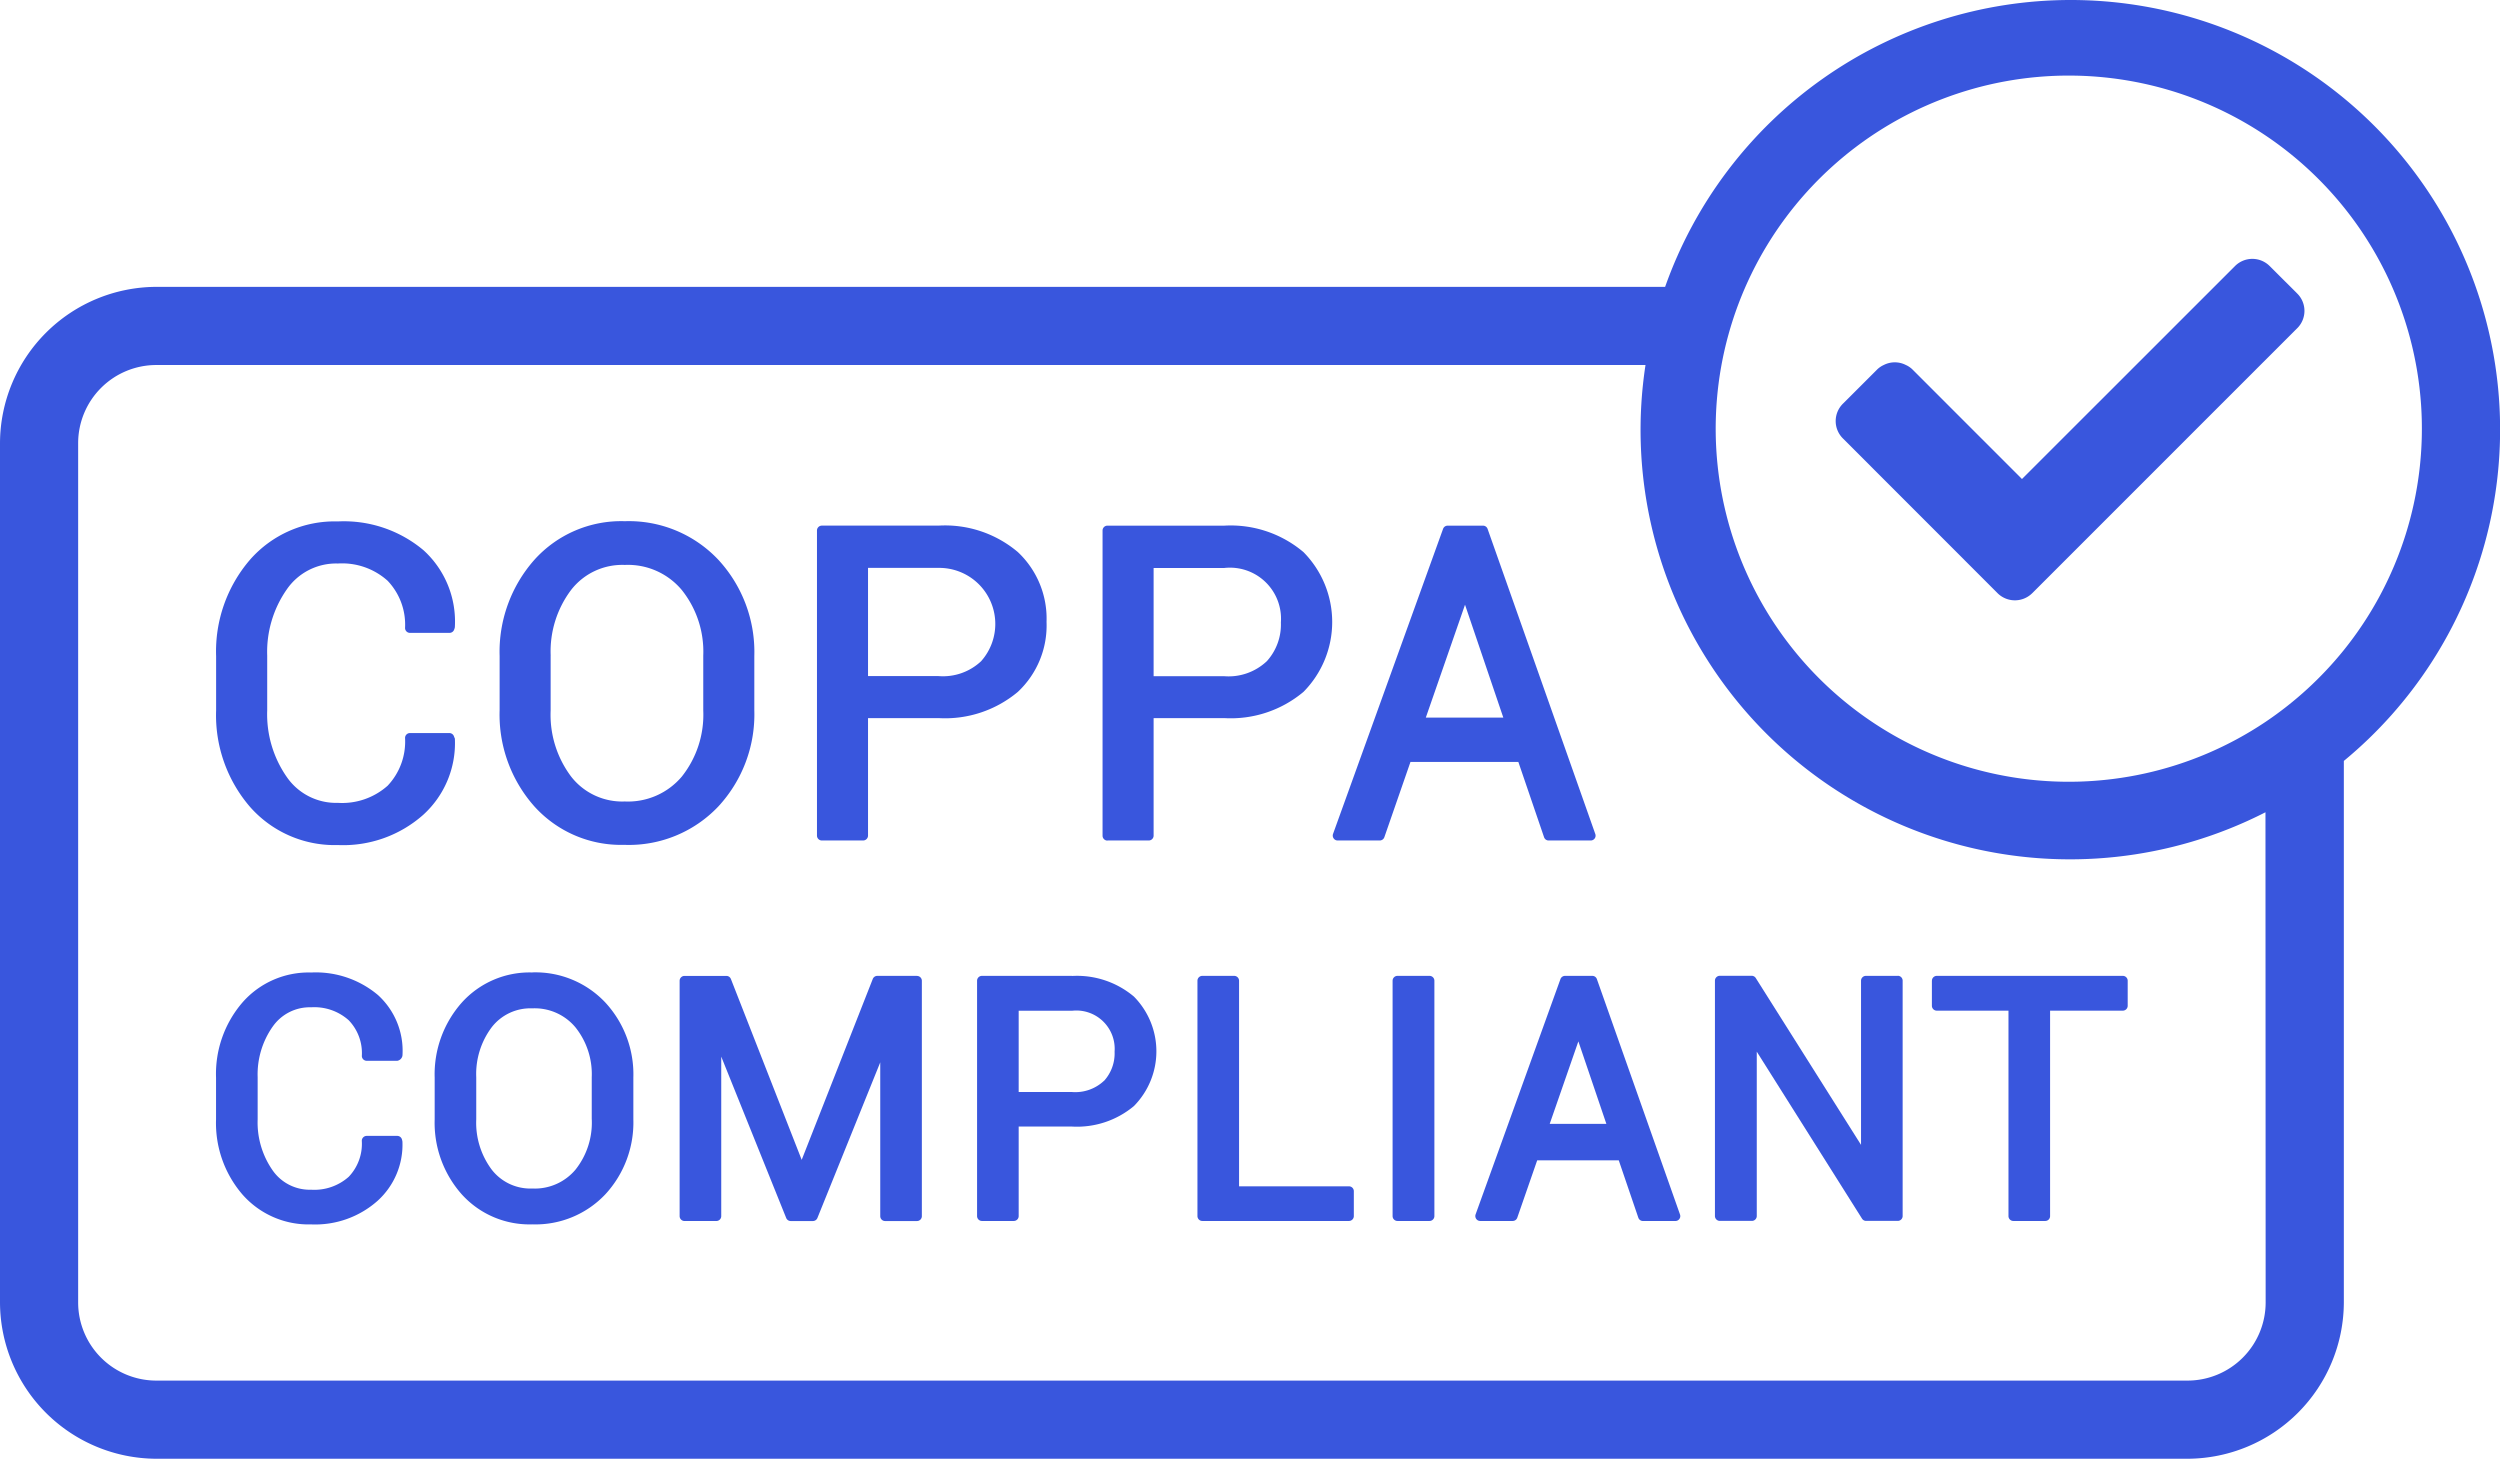
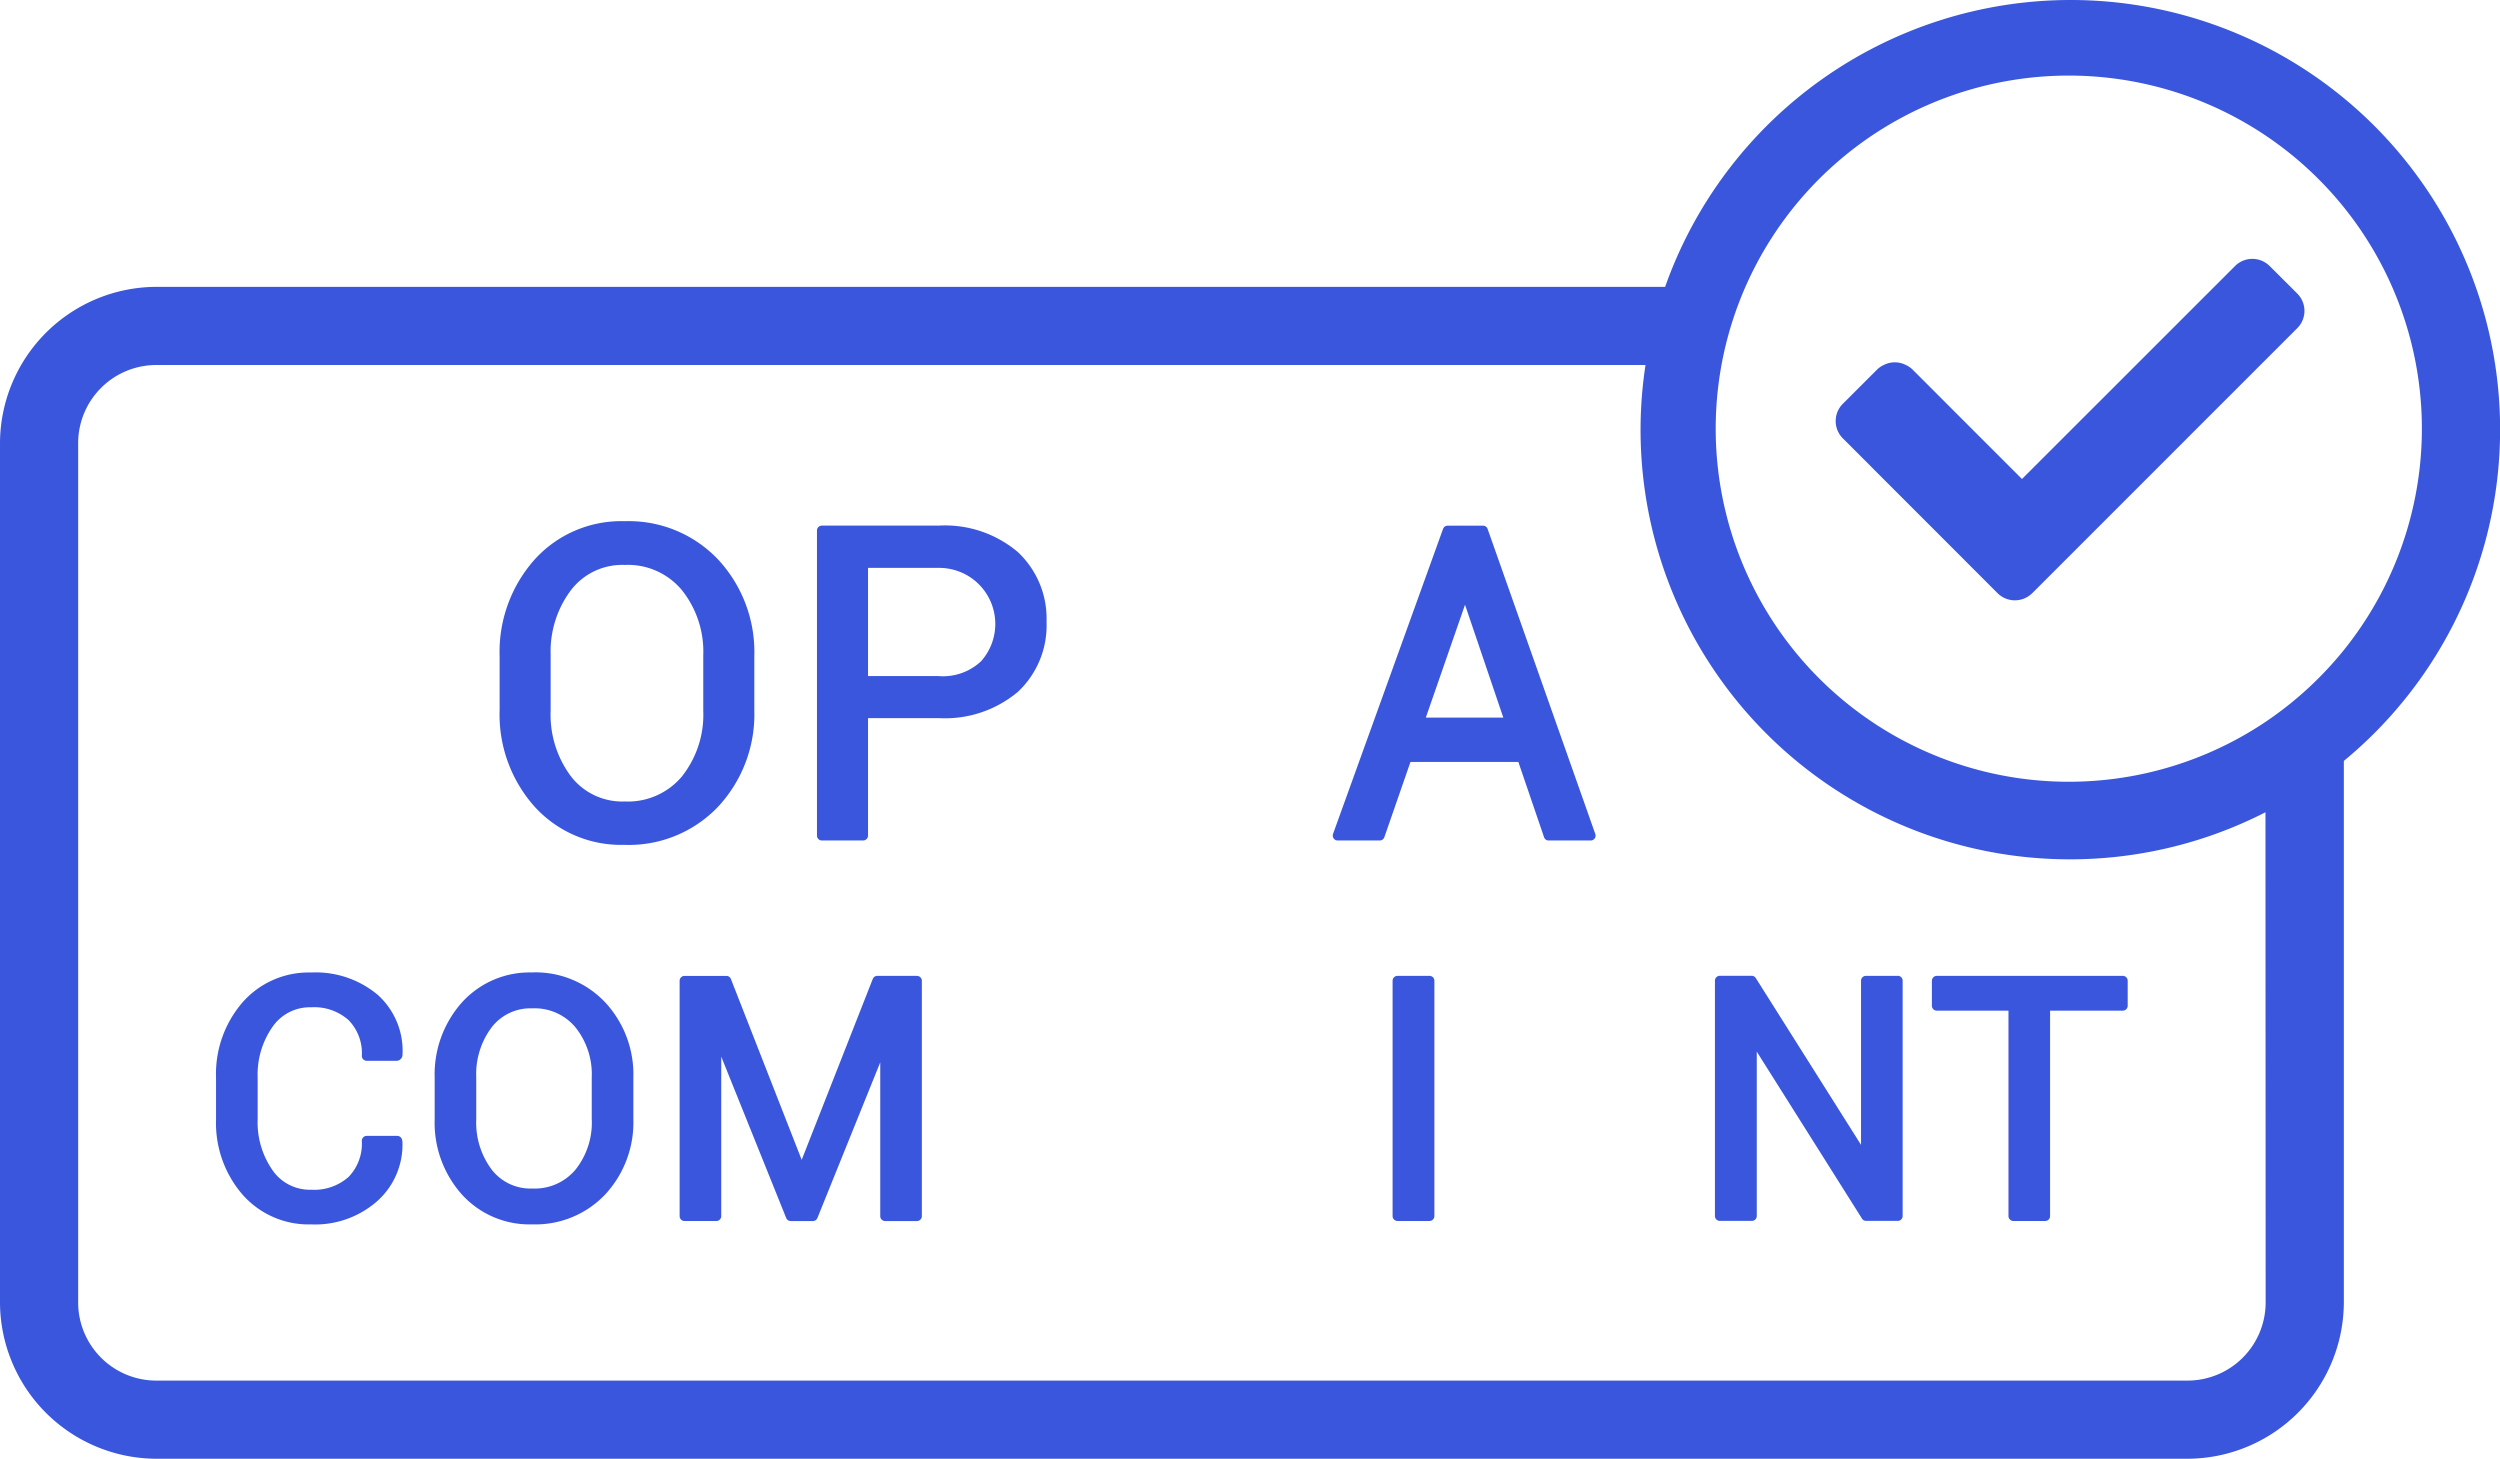
<svg xmlns="http://www.w3.org/2000/svg" id="Group_144496" data-name="Group 144496" width="68.552" height="40" viewBox="0 0 68.552 40">
  <defs>
    <clipPath id="clip-path">
      <rect id="Rectangle_44499" data-name="Rectangle 44499" width="68.552" height="40" fill="#3956dd" />
    </clipPath>
  </defs>
  <g id="Group_144495" data-name="Group 144495" clip-path="url(#clip-path)">
-     <path id="Path_283642" data-name="Path 283642" d="M213.9,506.187l-.012-.034a.134.134,0,0,0-.127-.093H212.68a.134.134,0,0,0-.134.134,1.761,1.761,0,0,1-.478,1.31,1.874,1.874,0,0,1-1.365.47,1.642,1.642,0,0,1-1.4-.709,3.008,3.008,0,0,1-.537-1.828v-1.5a2.99,2.99,0,0,1,.537-1.816,1.641,1.641,0,0,1,1.4-.71,1.866,1.866,0,0,1,1.365.473,1.745,1.745,0,0,1,.478,1.295.134.134,0,0,0,.134.134h1.086a.134.134,0,0,0,.127-.092l.012-.034a.15.15,0,0,0,.007-.04,2.641,2.641,0,0,0-.86-2.1,3.392,3.392,0,0,0-2.347-.79,3.088,3.088,0,0,0-2.413,1.053,3.854,3.854,0,0,0-.927,2.643v1.487a3.848,3.848,0,0,0,.927,2.641,3.092,3.092,0,0,0,2.413,1.05,3.307,3.307,0,0,0,2.338-.828,2.655,2.655,0,0,0,.87-2.071.166.166,0,0,0-.007-.04" transform="translate(-201.439 -485.959)" fill="#3956dd" />
    <path id="Path_283643" data-name="Path 283643" d="M482.961,509.108a3.379,3.379,0,0,0,2.565-1.053,3.715,3.715,0,0,0,.987-2.637V503.93a3.726,3.726,0,0,0-.987-2.64,3.372,3.372,0,0,0-2.565-1.057,3.2,3.2,0,0,0-2.481,1.061,3.805,3.805,0,0,0-.951,2.635v1.487a3.79,3.79,0,0,0,.951,2.635,3.2,3.2,0,0,0,2.481,1.056m-2.032-5.189a2.8,2.8,0,0,1,.56-1.8,1.773,1.773,0,0,1,1.472-.686,1.924,1.924,0,0,1,1.564.688,2.705,2.705,0,0,1,.588,1.8v1.5a2.728,2.728,0,0,1-.586,1.813,1.93,1.93,0,0,1-1.567.685,1.774,1.774,0,0,1-1.472-.685,2.822,2.822,0,0,1-.56-1.813v-1.5Z" transform="translate(-465.829 -485.941)" fill="#3956dd" />
    <path id="Path_283644" data-name="Path 283644" d="M790.352,507.1a2.5,2.5,0,0,0-.787-1.914,3.09,3.09,0,0,0-2.174-.725h-3.2a.134.134,0,0,0-.134.134v8.366a.134.134,0,0,0,.134.134h1.132a.135.135,0,0,0,.134-.134v-3.222h1.934a3.106,3.106,0,0,0,2.174-.719,2.493,2.493,0,0,0,.787-1.919m-1.789,1.073a1.524,1.524,0,0,1-1.172.413h-1.934V505.62h1.934a1.537,1.537,0,0,1,1.172,2.553" transform="translate(-761.655 -490.048)" fill="#3956dd" />
-     <path id="Path_283645" data-name="Path 283645" d="M1058.335,513.131h1.131a.134.134,0,0,0,.134-.134v-3.222h1.934a3.1,3.1,0,0,0,2.175-.719,2.725,2.725,0,0,0,0-3.833,3.09,3.09,0,0,0-2.175-.725h-3.2a.133.133,0,0,0-.134.134V513a.135.135,0,0,0,.134.134m1.265-7.475h1.934a1.4,1.4,0,0,1,1.557,1.492,1.5,1.5,0,0,1-.384,1.062,1.527,1.527,0,0,1-1.172.413H1059.6v-2.967Z" transform="translate(-1027.967 -490.084)" fill="#3956dd" />
    <path id="Path_283646" data-name="Path 283646" d="M1284.169,510.976l.705,2.064a.131.131,0,0,0,.126.091h1.154a.133.133,0,0,0,.125-.179l-2.953-8.365a.133.133,0,0,0-.125-.089h-.971a.133.133,0,0,0-.125.088l-3.017,8.365a.135.135,0,0,0,.017.123.132.132,0,0,0,.109.057h1.155a.135.135,0,0,0,.126-.09l.716-2.064h2.958Zm-1.462-4.31,1.05,3.095h-2.125Z" transform="translate(-1242.535 -490.084)" fill="#3956dd" />
    <path id="Path_283647" data-name="Path 283647" d="M208.877,934.829a1.239,1.239,0,0,1,1.058-.535,1.412,1.412,0,0,1,1.031.356,1.3,1.3,0,0,1,.359.977.134.134,0,0,0,.134.134h.838a.174.174,0,0,0,.136-.118.168.168,0,0,0,.007-.04,2.066,2.066,0,0,0-.674-1.646,2.646,2.646,0,0,0-1.832-.617,2.41,2.41,0,0,0-1.884.823,3,3,0,0,0-.723,2.059v1.148a3,3,0,0,0,.723,2.056,2.413,2.413,0,0,0,1.884.821,2.575,2.575,0,0,0,1.824-.648,2.074,2.074,0,0,0,.68-1.621.365.365,0,0,0-.015-.066.134.134,0,0,0-.127-.092h-.838a.135.135,0,0,0-.134.134,1.31,1.31,0,0,1-.359.988,1.418,1.418,0,0,1-1.031.354,1.239,1.239,0,0,1-1.058-.535,2.294,2.294,0,0,1-.408-1.392v-1.157a2.28,2.28,0,0,1,.409-1.384" transform="translate(-201.403 -906.673)" fill="#3956dd" />
    <path id="Path_283648" data-name="Path 283648" d="M420,933.321a2.5,2.5,0,0,0-1.937.829,2.963,2.963,0,0,0-.741,2.053v1.148a2.952,2.952,0,0,0,.742,2.053,2.5,2.5,0,0,0,1.936.824,2.633,2.633,0,0,0,2-.822,2.9,2.9,0,0,0,.77-2.055V936.2a2.9,2.9,0,0,0-.77-2.057,2.631,2.631,0,0,0-2-.824m1.63,4.029a2.07,2.07,0,0,1-.446,1.379,1.457,1.457,0,0,1-1.185.518,1.339,1.339,0,0,1-1.112-.517,2.147,2.147,0,0,1-.425-1.379v-1.156a2.136,2.136,0,0,1,.425-1.371,1.34,1.34,0,0,1,1.112-.517,1.454,1.454,0,0,1,1.183.52,2.055,2.055,0,0,1,.447,1.368v1.156Z" transform="translate(-405.403 -906.655)" fill="#3956dd" />
    <path id="Path_283649" data-name="Path 283649" d="M658.729,936.58h-1.085a.135.135,0,0,0-.125.085l-1.949,4.96-1.941-4.959a.134.134,0,0,0-.124-.085h-1.148a.134.134,0,0,0-.134.134v6.453a.134.134,0,0,0,.134.134h.873a.134.134,0,0,0,.134-.134v-4.374l1.781,4.425a.135.135,0,0,0,.125.084h.607a.134.134,0,0,0,.124-.084l1.723-4.267v4.217a.134.134,0,0,0,.134.134h.873a.134.134,0,0,0,.134-.134v-6.453a.133.133,0,0,0-.134-.134" transform="translate(-633.587 -909.821)" fill="#3956dd" />
-     <path id="Path_283650" data-name="Path 283650" d="M940.316,936.58h-2.469a.134.134,0,0,0-.134.134v6.453a.134.134,0,0,0,.134.134h.873a.134.134,0,0,0,.134-.134v-2.455h1.461a2.429,2.429,0,0,0,1.7-.563,2.137,2.137,0,0,0,0-3,2.42,2.42,0,0,0-1.7-.566m.881,2.872a1.146,1.146,0,0,1-.881.31h-1.461v-2.228h1.461a1.051,1.051,0,0,1,1.169,1.121,1.122,1.122,0,0,1-.288.8" transform="translate(-910.921 -909.821)" fill="#3956dd" />
-     <path id="Path_283651" data-name="Path 283651" d="M1153.37,942.352h-3.013v-5.637a.134.134,0,0,0-.134-.134h-.873a.134.134,0,0,0-.134.134v6.453a.134.134,0,0,0,.134.134h4.02a.134.134,0,0,0,.134-.134v-.682a.133.133,0,0,0-.134-.134" transform="translate(-1116.381 -909.822)" fill="#3956dd" />
    <path id="Path_283652" data-name="Path 283652" d="M1337.511,936.58h-.878a.134.134,0,0,0-.134.134v6.453a.134.134,0,0,0,.134.134h.878a.134.134,0,0,0,.134-.134v-6.453a.133.133,0,0,0-.134-.134" transform="translate(-1298.313 -909.821)" fill="#3956dd" />
-     <path id="Path_283653" data-name="Path 283653" d="M1419.233,936.669a.133.133,0,0,0-.125-.089h-.748a.135.135,0,0,0-.126.088l-2.327,6.453a.137.137,0,0,0,.017.123.133.133,0,0,0,.109.057h.891a.133.133,0,0,0,.126-.09l.546-1.572h2.237l.536,1.572a.134.134,0,0,0,.127.091h.891a.133.133,0,0,0,.108-.057.13.13,0,0,0,.017-.122Zm-1.294,3.97.786-2.263.768,2.263Z" transform="translate(-1375.445 -909.821)" fill="#3956dd" />
    <path id="Path_283654" data-name="Path 283654" d="M1651,936.58h-.873a.134.134,0,0,0-.134.134v4.5l-2.886-4.574a.133.133,0,0,0-.113-.062h-.873a.134.134,0,0,0-.134.134v6.453a.134.134,0,0,0,.134.134H1647a.134.134,0,0,0,.134-.134v-4.507l2.886,4.579a.133.133,0,0,0,.113.062H1651a.134.134,0,0,0,.134-.134v-6.453a.133.133,0,0,0-.134-.134" transform="translate(-1598.962 -909.821)" fill="#3956dd" />
    <path id="Path_283655" data-name="Path 283655" d="M1854.085,936.715v.686a.134.134,0,0,0,.134.134h1.966v5.633a.134.134,0,0,0,.134.134h.873a.133.133,0,0,0,.134-.134v-5.633h1.994a.134.134,0,0,0,.134-.134v-.686a.134.134,0,0,0-.134-.134h-5.1a.134.134,0,0,0-.134.134" transform="translate(-1801.111 -909.822)" fill="#3956dd" />
    <path id="Path_283656" data-name="Path 283656" d="M56.77,0A11.8,11.8,0,0,0,45.659,7.866H4.285A4.3,4.3,0,0,0,0,12.151V35.715A4.3,4.3,0,0,0,4.285,40h55.7a4.3,4.3,0,0,0,4.285-4.285V20.865A11.778,11.778,0,0,0,56.77,0m5.356,19.792a9.682,9.682,0,1,1,2.142-1.964,9.747,9.747,0,0,1-2.142,1.964m0,15.923a2.144,2.144,0,0,1-2.142,2.142H4.285a2.144,2.144,0,0,1-2.142-2.142V12.151a2.144,2.144,0,0,1,2.142-2.142H45.121a11.775,11.775,0,0,0,17,12.264Z" fill="#3956dd" />
    <path id="Path_283657" data-name="Path 283657" d="M1773.9,248.651a.672.672,0,0,0-.948,0l-5.843,5.841-3.011-3.012a.637.637,0,0,0-.176-.116.665.665,0,0,0-.6,0,.646.646,0,0,0-.176.117l-.949.948a.671.671,0,0,0,0,.948l4.244,4.247a.675.675,0,0,0,.948,0l7.209-7.209.063-.062a.67.67,0,0,0,0-.943Z" transform="translate(-1711.665 -241.357)" fill="#3956dd" />
  </g>
</svg>